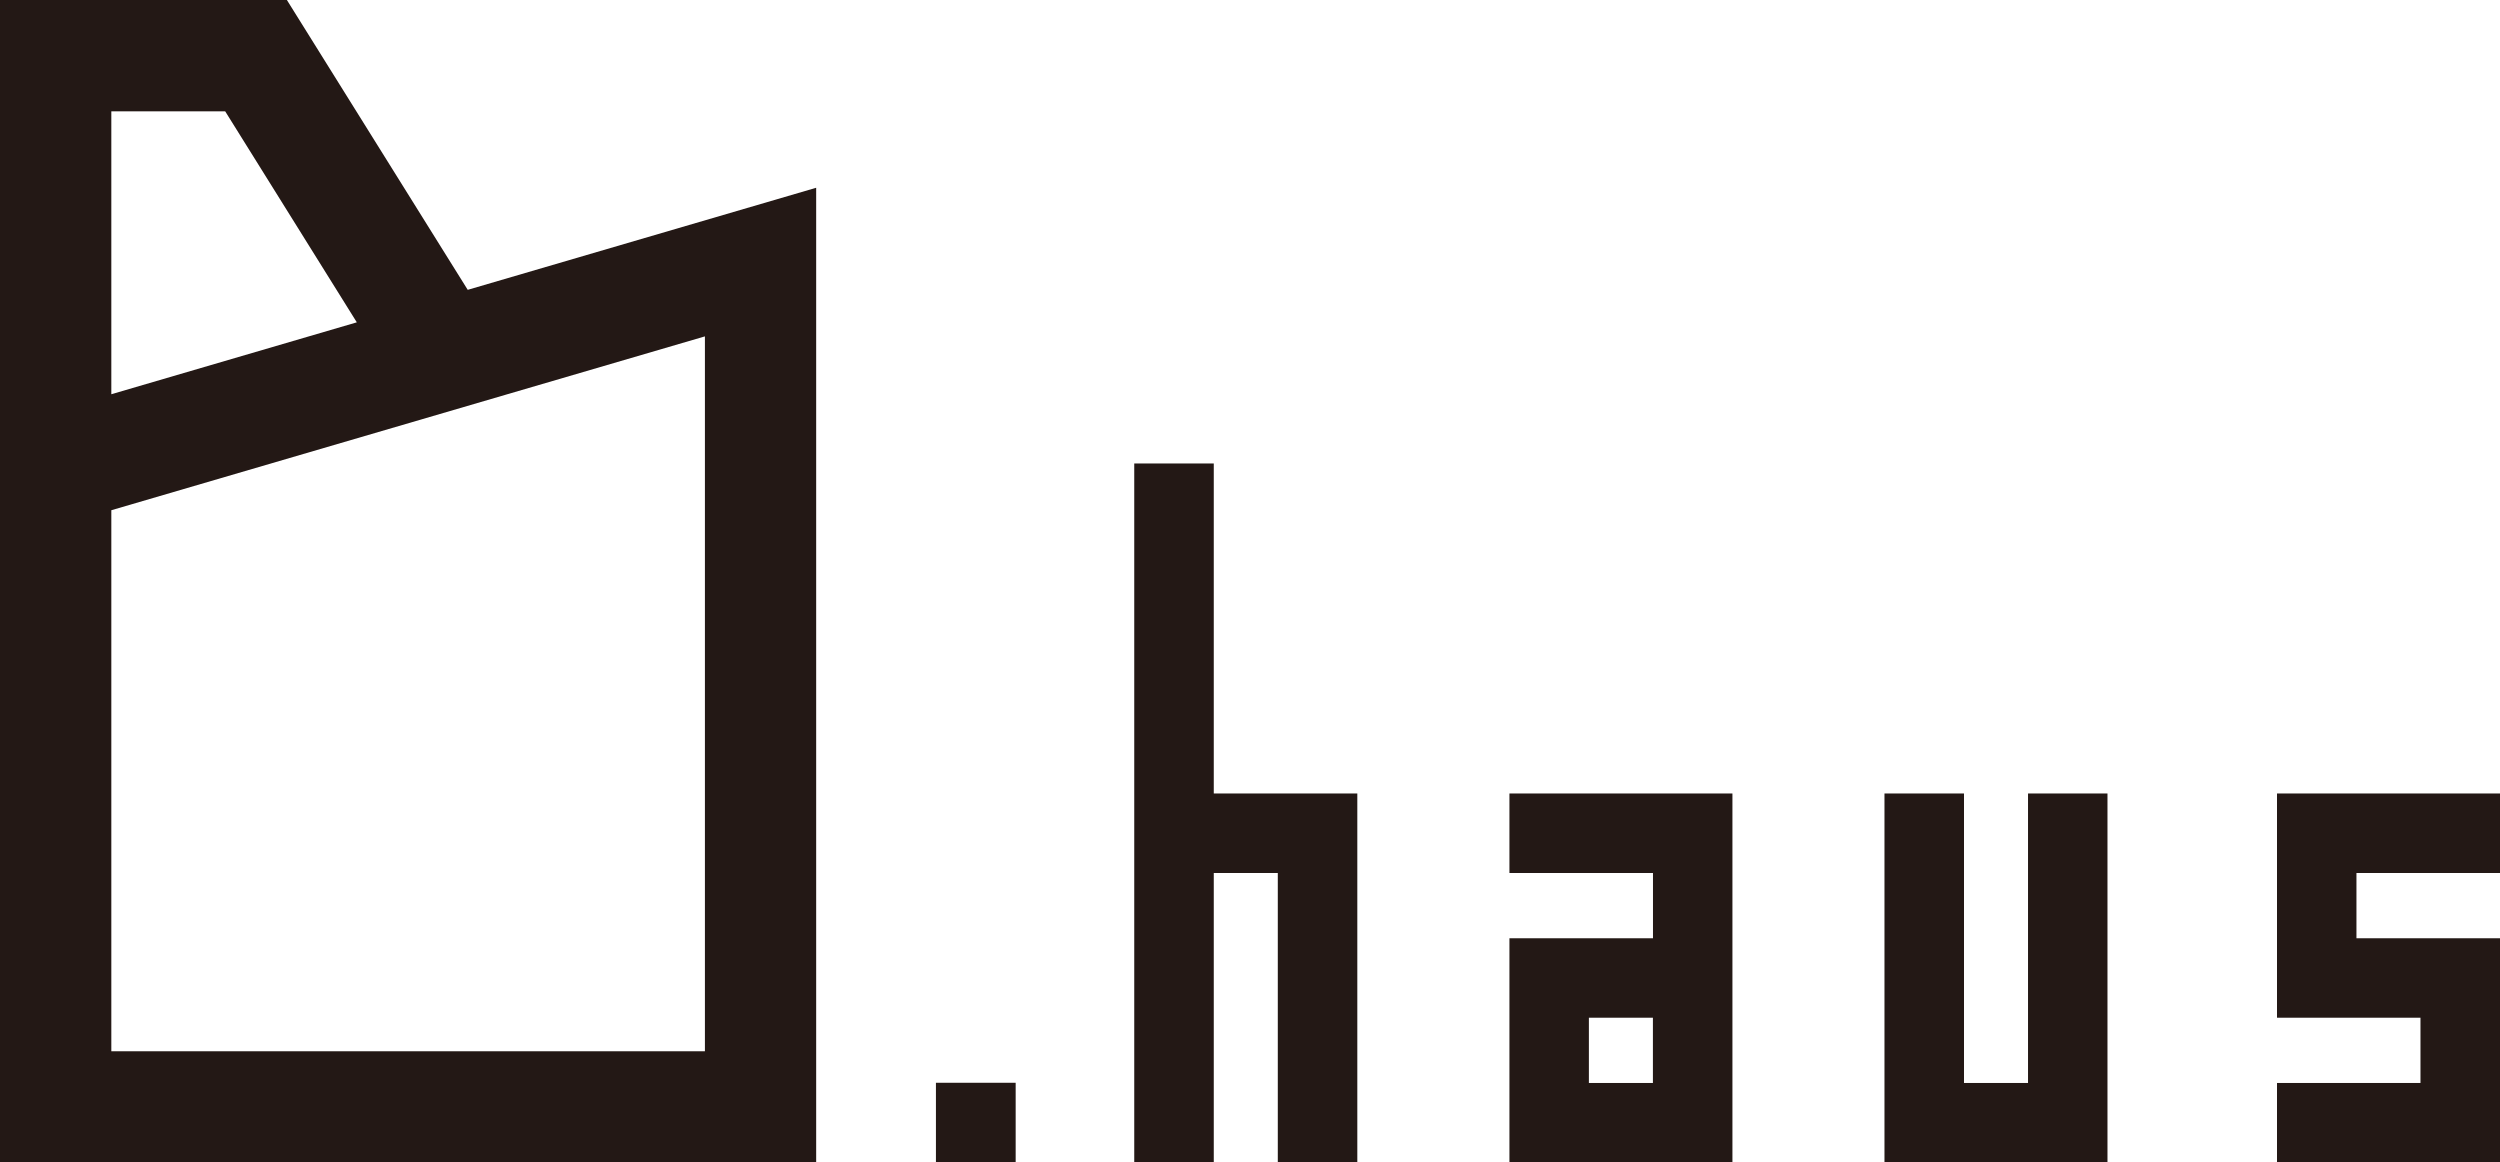
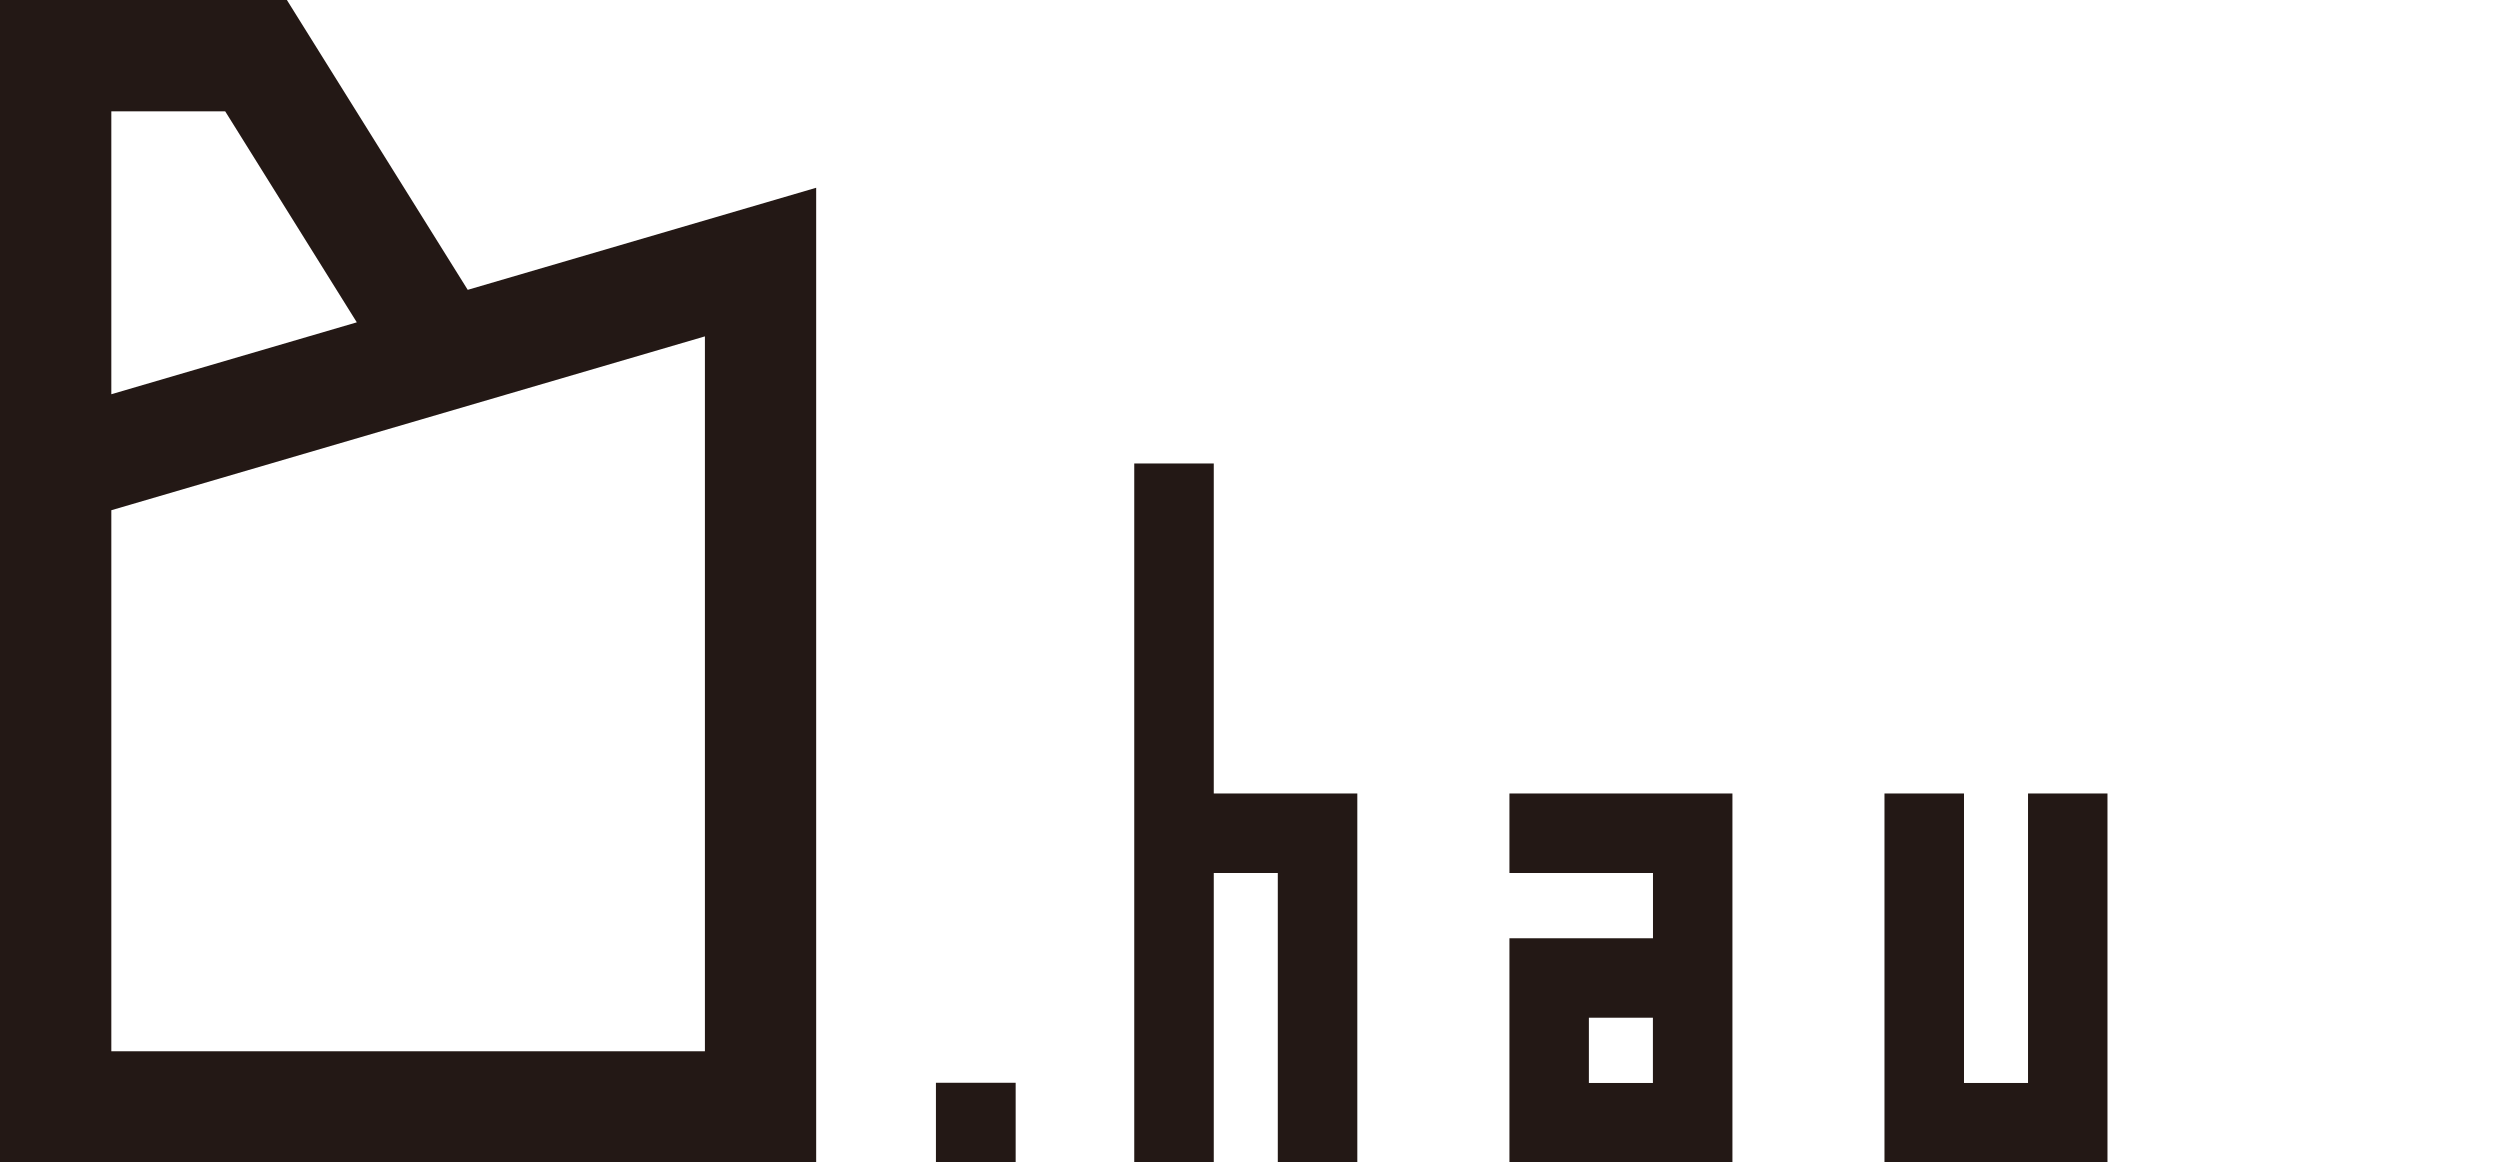
<svg xmlns="http://www.w3.org/2000/svg" id="_レイヤー_2" viewBox="0 0 364.69 169.58">
  <defs>
    <style>.cls-1{fill:#231815;}</style>
  </defs>
  <g id="_レイヤー_2-2">
    <g>
      <path class="cls-1" d="m68.23,42.28L41.85,0H0v169.58h119.06V27.39l-50.83,14.89ZM16.24,16.24h16.61l19.2,30.78-35.81,10.49V16.24Zm86.59,137.11H16.24v-78.92l86.59-25.36v104.28Z" />
      <polygon class="cls-1" points="307.43 169.58 274.9 169.58 274.9 115.75 286.5 115.75 286.5 157.98 295.84 157.98 295.84 115.75 307.43 115.75 307.43 169.58" />
      <polygon class="cls-1" points="177.06 115.75 177.06 67.61 165.46 67.61 165.46 115.75 165.46 127.35 165.46 169.58 177.06 169.58 177.06 127.35 186.4 127.35 186.4 169.58 198 169.58 198 115.75 177.06 115.75" />
-       <polygon class="cls-1" points="364.69 169.58 332.16 169.58 332.16 157.98 353.09 157.98 353.09 148.46 332.16 148.46 332.16 115.75 364.69 115.75 364.69 127.35 343.75 127.35 343.75 136.87 364.69 136.87 364.69 169.58" />
      <path class="cls-1" d="m252.72,169.58h-32.53v-32.71h20.94v-9.52h-20.94v-11.6h32.53v53.83Zm-20.94-11.6h9.34v-9.52h-9.34v9.52Z" />
      <rect class="cls-1" x="136.53" y="157.95" width="11.63" height="11.63" />
    </g>
  </g>
</svg>